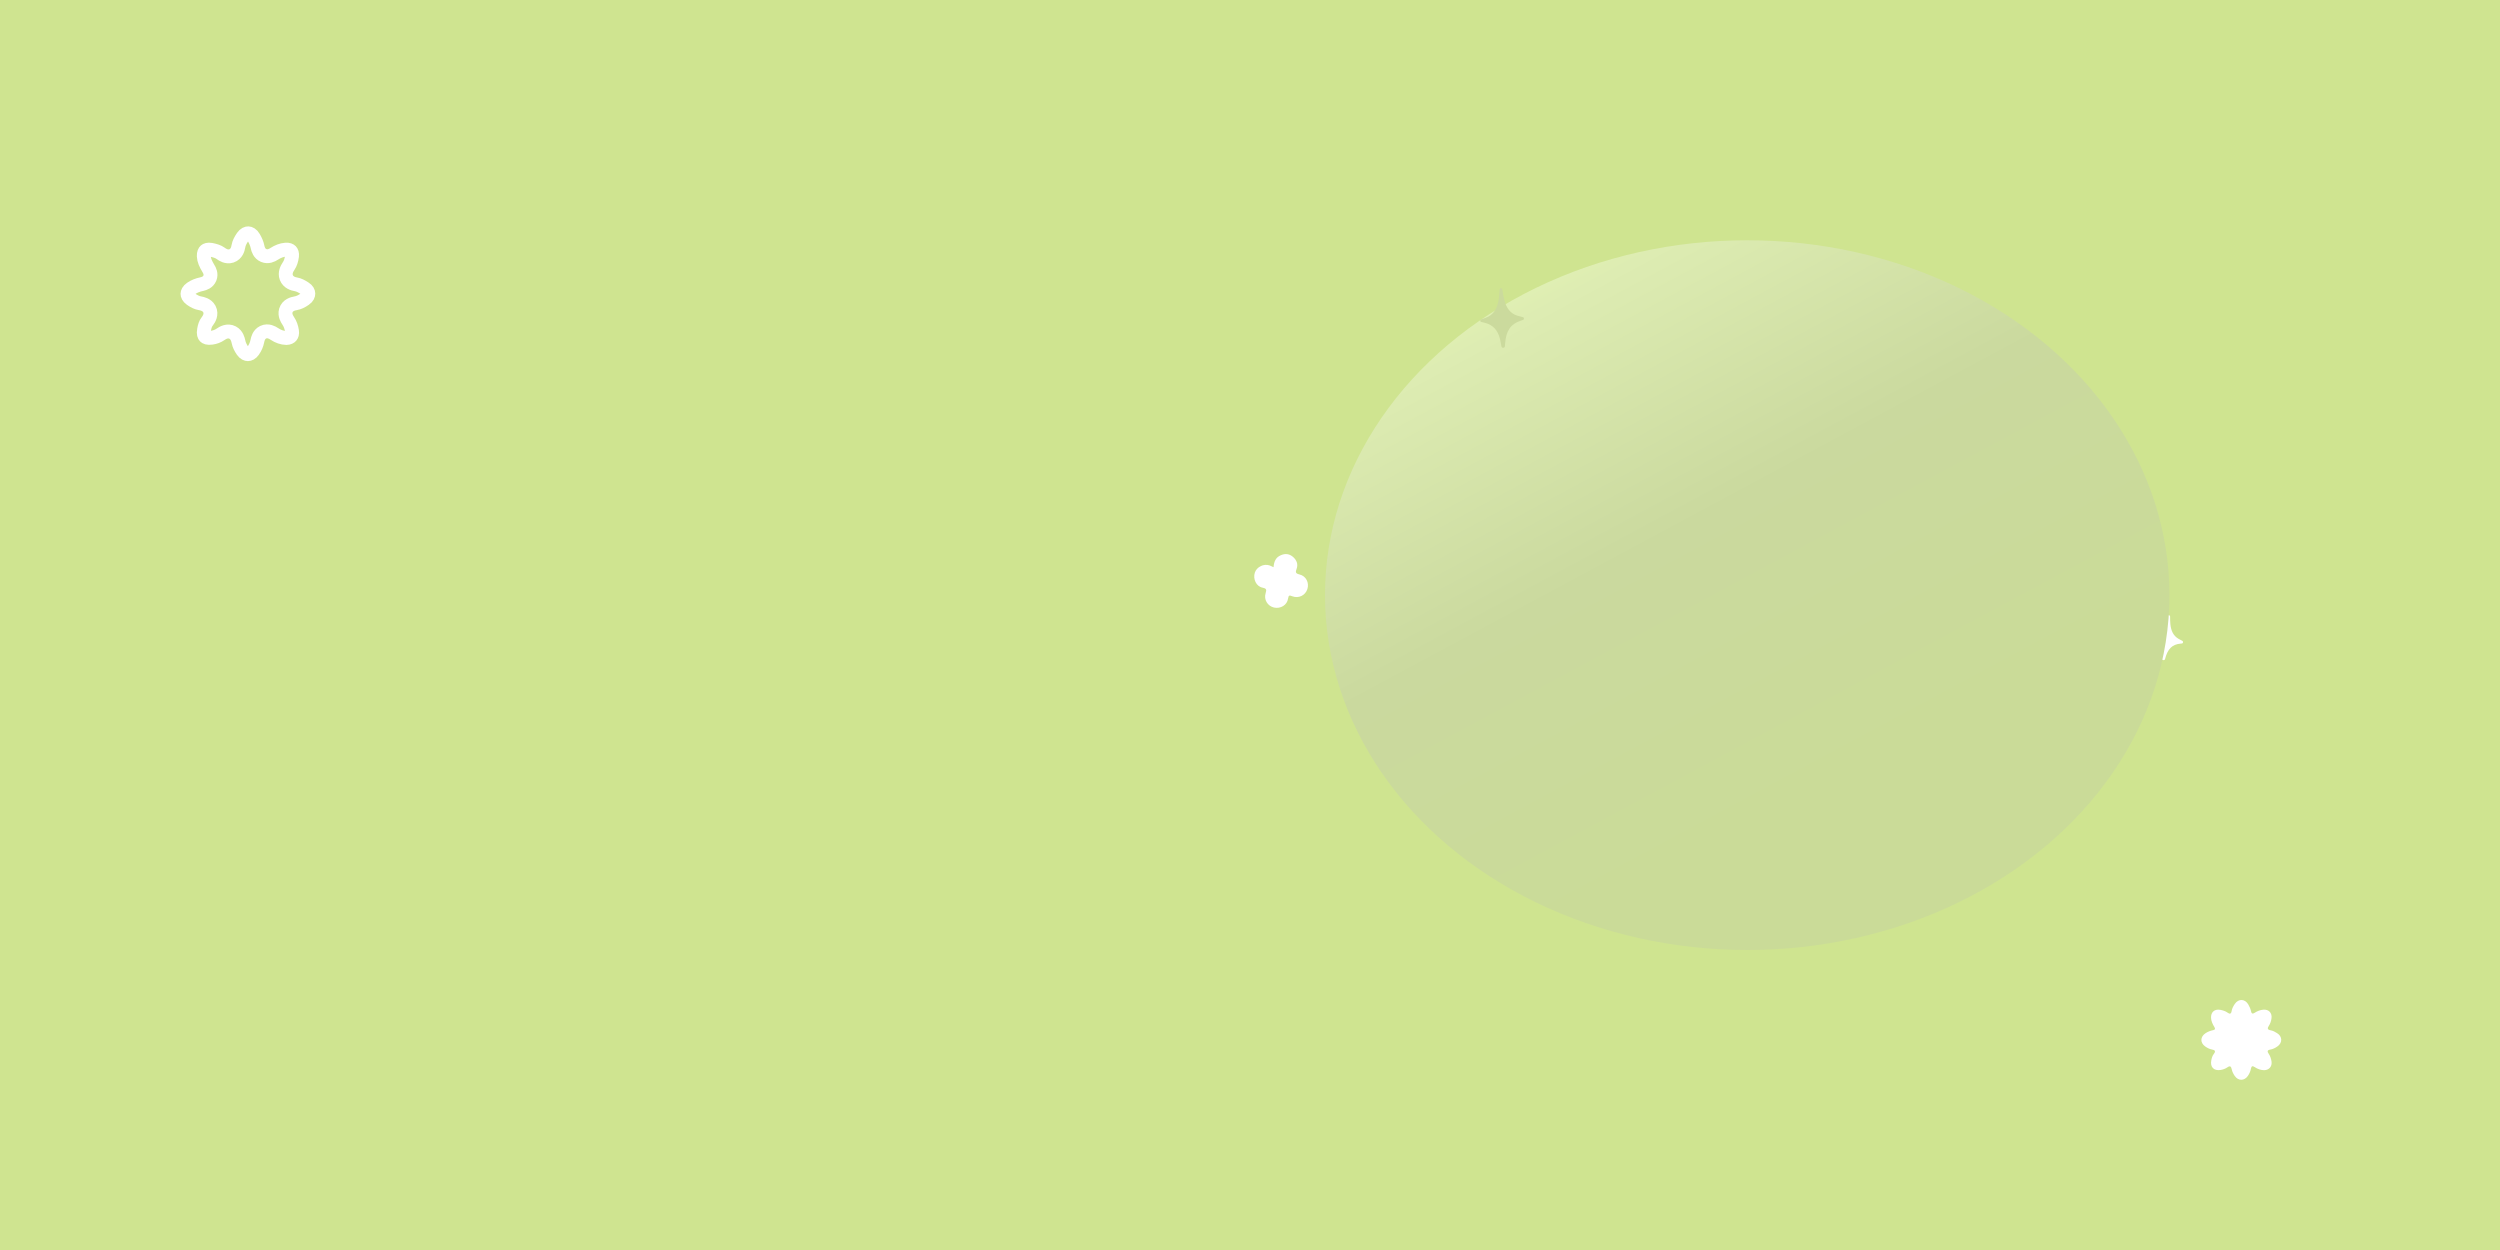
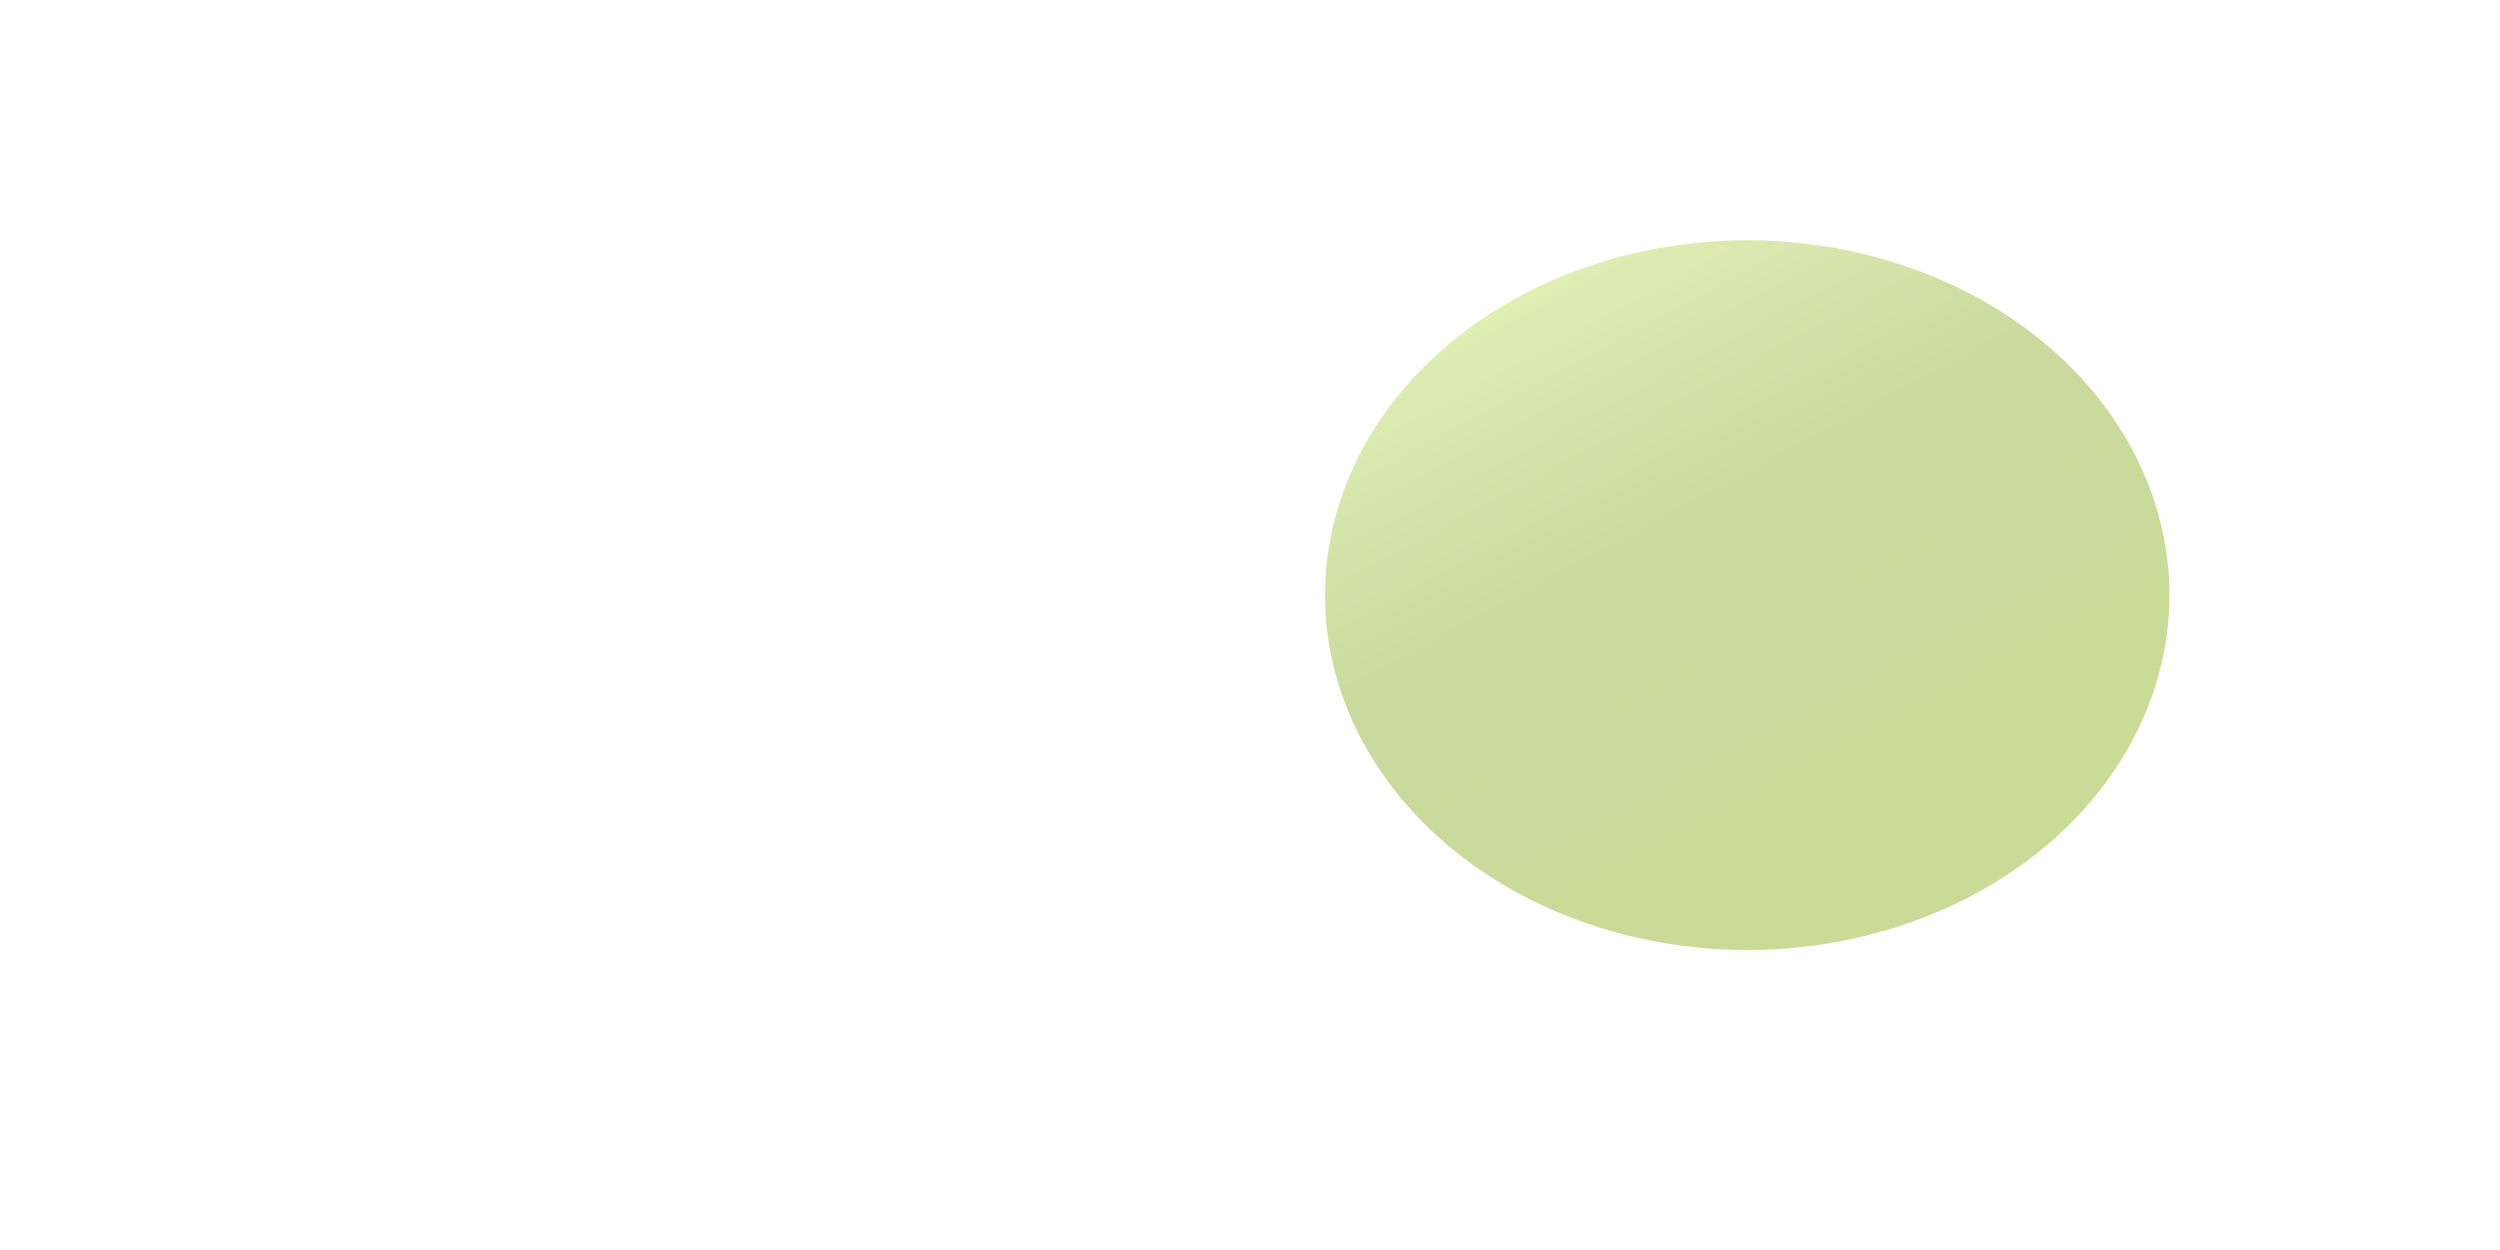
<svg xmlns="http://www.w3.org/2000/svg" width="1800" height="900" viewBox="0 0 1800 900" fill="none">
-   <rect width="1800" height="900" fill="#CFE490" />
  <path d="M1571.23 461.388C1572.14 461.877 1571.93 463.203 1570.93 463.318C1570.6 463.355 1570.28 463.388 1569.96 463.414C1563.98 463.958 1560.67 467.245 1558.86 474.418C1558.85 474.461 1558.84 474.504 1558.83 474.547C1558.52 475.793 1556.42 475.441 1556.4 474.142C1556.39 473.256 1556.36 472.371 1556.31 471.486C1555.97 465.701 1553.51 462.11 1549.4 459.913C1548.81 459.597 1548.21 459.31 1547.6 459.009C1546.7 458.556 1546.91 457.337 1547.9 457.22C1548.59 457.138 1549.29 457.058 1549.98 456.985C1554.98 456.436 1557.98 452.967 1559.7 447.252C1560.05 446.098 1560.37 444.928 1560.67 443.733C1560.98 442.52 1562.49 442.782 1562.48 444.049C1562.47 445.833 1562.51 447.582 1562.66 449.332C1563.12 454.252 1564.9 457.849 1568.57 459.97C1569.46 460.459 1570.35 460.917 1571.23 461.388Z" fill="white" />
  <g filter="url(#filter0_f_65_1372)">
    <ellipse cx="1258" cy="428.5" rx="304" ry="255.5" fill="url(#paint0_linear_65_1372)" />
  </g>
-   <path d="M1096.52 228.376C1097.5 228.65 1097.51 230.002 1096.54 230.353C1095.95 230.568 1095.37 230.775 1094.78 230.959C1087.72 233.268 1084.42 238.091 1083.71 247.108C1083.66 247.859 1083.59 248.609 1083.52 249.359C1083.39 250.646 1081.29 250.791 1081.07 249.521C1080.77 247.783 1080.46 246.051 1080.06 244.334C1078.48 237.563 1074.79 233.985 1069.43 232.517C1068.45 232.255 1067.47 232.048 1066.49 231.796C1065.52 231.55 1065.54 230.288 1066.49 229.95C1067.5 229.589 1068.51 229.228 1069.53 228.881C1075.41 226.839 1078.29 221.888 1079.19 214.626C1079.45 212.607 1079.62 210.572 1079.77 208.474C1079.86 207.216 1081.42 207.125 1081.61 208.366C1082.03 211.081 1082.48 213.703 1083.17 216.271C1084.71 221.986 1087.58 225.761 1092.41 227.258C1093.8 227.651 1095.16 227.994 1096.52 228.376Z" fill="#CBDA9D" />
  <g clip-path="url(#clip0_65_1372)">
    <path d="M916.942 408.399C917.276 404.394 918.485 401.26 922.312 399.712C925.402 398.41 928.184 398.71 930.759 400.797C933.53 403.095 934.773 406.074 933.603 409.425C932.74 411.891 932.562 412.865 935.58 413.593C940.386 414.691 942.766 419.593 941.303 424.141C939.84 428.688 935.113 431.05 930.437 429.323C928.54 428.615 927.811 428.299 927.42 430.903C926.774 435.638 922.006 438.5 917.294 437.43C912.676 436.387 909.775 431.692 911.266 427.05C912.123 424.429 911.685 423.634 908.924 423.083C904.468 422.19 902.008 416.855 903.471 412.307C904.825 408.138 909.951 405.637 914.182 407.131C915.067 407.44 915.802 407.912 916.942 408.399Z" fill="white" />
  </g>
-   <path d="M182.336 252.477L182.326 252.49L182.317 252.504C180.957 254.478 179.491 254.996 178.486 255C177.481 255.004 176.029 254.497 174.683 252.577C173.174 250.383 172.162 248.315 171.731 246.156L171.729 246.144L171.726 246.132C171.513 245.088 171.195 243.91 170.655 242.815C170.116 241.72 169.16 240.318 167.471 239.438C163.868 237.561 160.423 239.583 158.743 240.762C156.923 242.015 154.801 242.808 152.439 243.146L152.416 243.149L152.394 243.153C149.436 243.603 148.111 242.822 147.604 242.297C147.095 241.77 146.362 240.418 146.908 237.49L146.911 237.478L146.913 237.466C147.406 234.746 148.02 232.924 149.023 231.68L149.06 231.634L149.096 231.587C149.917 230.517 150.719 229.255 151.158 227.839C151.629 226.317 151.742 224.36 150.72 222.461C149.771 220.7 148.252 219.765 147.139 219.266C146.006 218.758 144.788 218.474 143.711 218.289C141.727 217.949 139.748 216.948 137.47 215.379C135.445 213.908 134.99 212.458 135 211.544C135.011 210.618 135.513 209.144 137.616 207.681L137.623 207.676C139.804 206.153 142.435 205.146 145.352 204.546L145.392 204.538L145.432 204.529C146.841 204.215 149.866 203.322 151.103 200.226C152.296 197.236 150.862 194.571 150.074 193.342C148.076 189.998 146.849 187.358 146.728 184.438C146.641 182.115 147.359 181 147.919 180.51C148.472 180.027 149.665 179.46 151.973 179.861C154.912 180.436 157.124 181.141 158.804 182.372C159.669 183.014 160.71 183.674 161.876 184.104C163.059 184.539 164.76 184.874 166.606 184.266C168.526 183.633 169.744 182.268 170.456 180.99C171.129 179.78 171.473 178.45 171.673 177.249L171.675 177.239L171.677 177.228C172.02 175.105 173.079 173.055 174.788 170.525C176.248 168.426 177.791 167.959 178.788 168.003C179.798 168.047 181.327 168.661 182.634 170.911L182.651 170.939L182.668 170.967C184.017 173.219 184.977 175.472 185.45 177.831C185.778 179.515 186.712 182.639 189.884 183.958C193.038 185.271 195.912 183.759 197.372 182.789C200.051 181.053 202.761 180.01 205.623 179.75L205.635 179.749C207.661 179.559 208.798 180.173 209.367 180.759C209.929 181.339 210.503 182.479 210.234 184.498L210.233 184.507C209.863 187.325 209.09 189.726 207.757 191.669L207.746 191.684L207.736 191.7C206.675 193.271 204.867 196.409 206.174 199.829C207.549 203.428 211.174 204.407 213.206 204.75C215.149 205.098 216.984 206.04 219.28 207.518L219.325 207.547L219.37 207.575C221.389 208.815 221.976 210.297 221.999 211.368C222.023 212.443 221.496 213.977 219.507 215.341L219.486 215.355L219.465 215.37C217.196 216.961 215.03 218.01 212.82 218.369L212.809 218.371L212.799 218.373C210.882 218.693 206.998 219.657 205.818 223.561C205.275 225.359 205.61 226.995 206.001 228.107C206.395 229.225 206.993 230.238 207.563 231.081L207.573 231.095L207.582 231.11C208.959 233.116 209.806 235.577 210.251 238.395C210.538 240.227 210.067 241.381 209.518 242.035C208.979 242.678 207.969 243.312 206.227 243.356C203.171 243.273 200.28 242.251 197.577 240.446C196.66 239.834 195.552 239.205 194.313 238.855C193.006 238.484 191.239 238.346 189.457 239.212C187.735 240.048 186.782 241.445 186.262 242.51C185.748 243.563 185.461 244.689 185.273 245.659C184.805 248.068 183.793 250.391 182.336 252.477Z" stroke="white" stroke-width="10" />
  <path d="M1630.17 770.543C1627.69 770.491 1625.42 769.664 1623.4 768.32C1621.7 767.183 1621.03 767.648 1620.67 769.509C1620.3 771.37 1619.53 773.127 1618.45 774.678C1615.91 778.348 1611.58 778.348 1609.05 774.73C1608.01 773.231 1607.19 771.628 1606.83 769.819C1606.41 767.804 1605.64 767.132 1603.73 768.475C1602.23 769.509 1600.53 770.13 1598.72 770.388C1593.97 771.112 1591.23 768.269 1592.11 763.565C1592.42 761.859 1592.88 760.154 1593.97 758.81C1595.52 756.794 1594.74 756.019 1592.62 755.657C1590.82 755.347 1589.22 754.468 1587.72 753.434C1584.05 750.798 1584.1 746.611 1587.82 744.027C1589.53 742.838 1591.49 742.114 1593.5 741.701C1594.9 741.391 1595.15 740.719 1594.38 739.53C1593.14 737.462 1592.06 735.343 1591.95 732.81C1591.8 728.727 1594.48 726.349 1598.56 727.073C1600.42 727.435 1602.28 727.952 1603.83 729.089C1605.43 730.278 1606.41 730.123 1606.77 727.952C1607.08 726.039 1608.01 724.385 1609.1 722.783C1611.78 718.906 1616.38 719.113 1618.75 723.196C1619.68 724.747 1620.41 726.401 1620.77 728.21C1621.08 729.812 1621.91 730.174 1623.3 729.244C1625.21 728.003 1627.28 727.176 1629.55 726.97C1633.42 726.608 1636 729.244 1635.49 733.121C1635.23 735.085 1634.66 736.997 1633.52 738.651C1632.34 740.409 1632.65 741.442 1634.82 741.804C1636.57 742.114 1638.07 742.941 1639.51 743.872C1643.39 746.249 1643.49 750.85 1639.72 753.434C1638.17 754.52 1636.47 755.398 1634.56 755.708C1632.39 756.07 1632.34 757.052 1633.42 758.655C1634.56 760.309 1635.18 762.221 1635.49 764.185C1636.05 767.804 1633.78 770.491 1630.17 770.543Z" fill="white" />
  <defs>
    <filter id="filter0_f_65_1372" x="800.6" y="19.6" width="914.8" height="817.8" filterUnits="userSpaceOnUse" color-interpolation-filters="sRGB">
      <feFlood flood-opacity="0" result="BackgroundImageFix" />
      <feBlend mode="normal" in="SourceGraphic" in2="BackgroundImageFix" result="shape" />
      <feGaussianBlur stdDeviation="76.7" result="effect1_foregroundBlur_65_1372" />
    </filter>
    <linearGradient id="paint0_linear_65_1372" x1="999.443" y1="202.782" x2="1258.12" y2="683.935" gradientUnits="userSpaceOnUse">
      <stop stop-color="#E8F9B5" />
      <stop offset="0.13" stop-color="#DDECB2" />
      <stop offset="0.47" stop-color="#CAD99E" />
      <stop offset="0.855" stop-color="#CADB98" />
    </linearGradient>
    <clipPath id="clip0_65_1372">
      <rect width="33" height="33" fill="white" transform="translate(900 411.907) rotate(-28.819)" />
    </clipPath>
  </defs>
</svg>